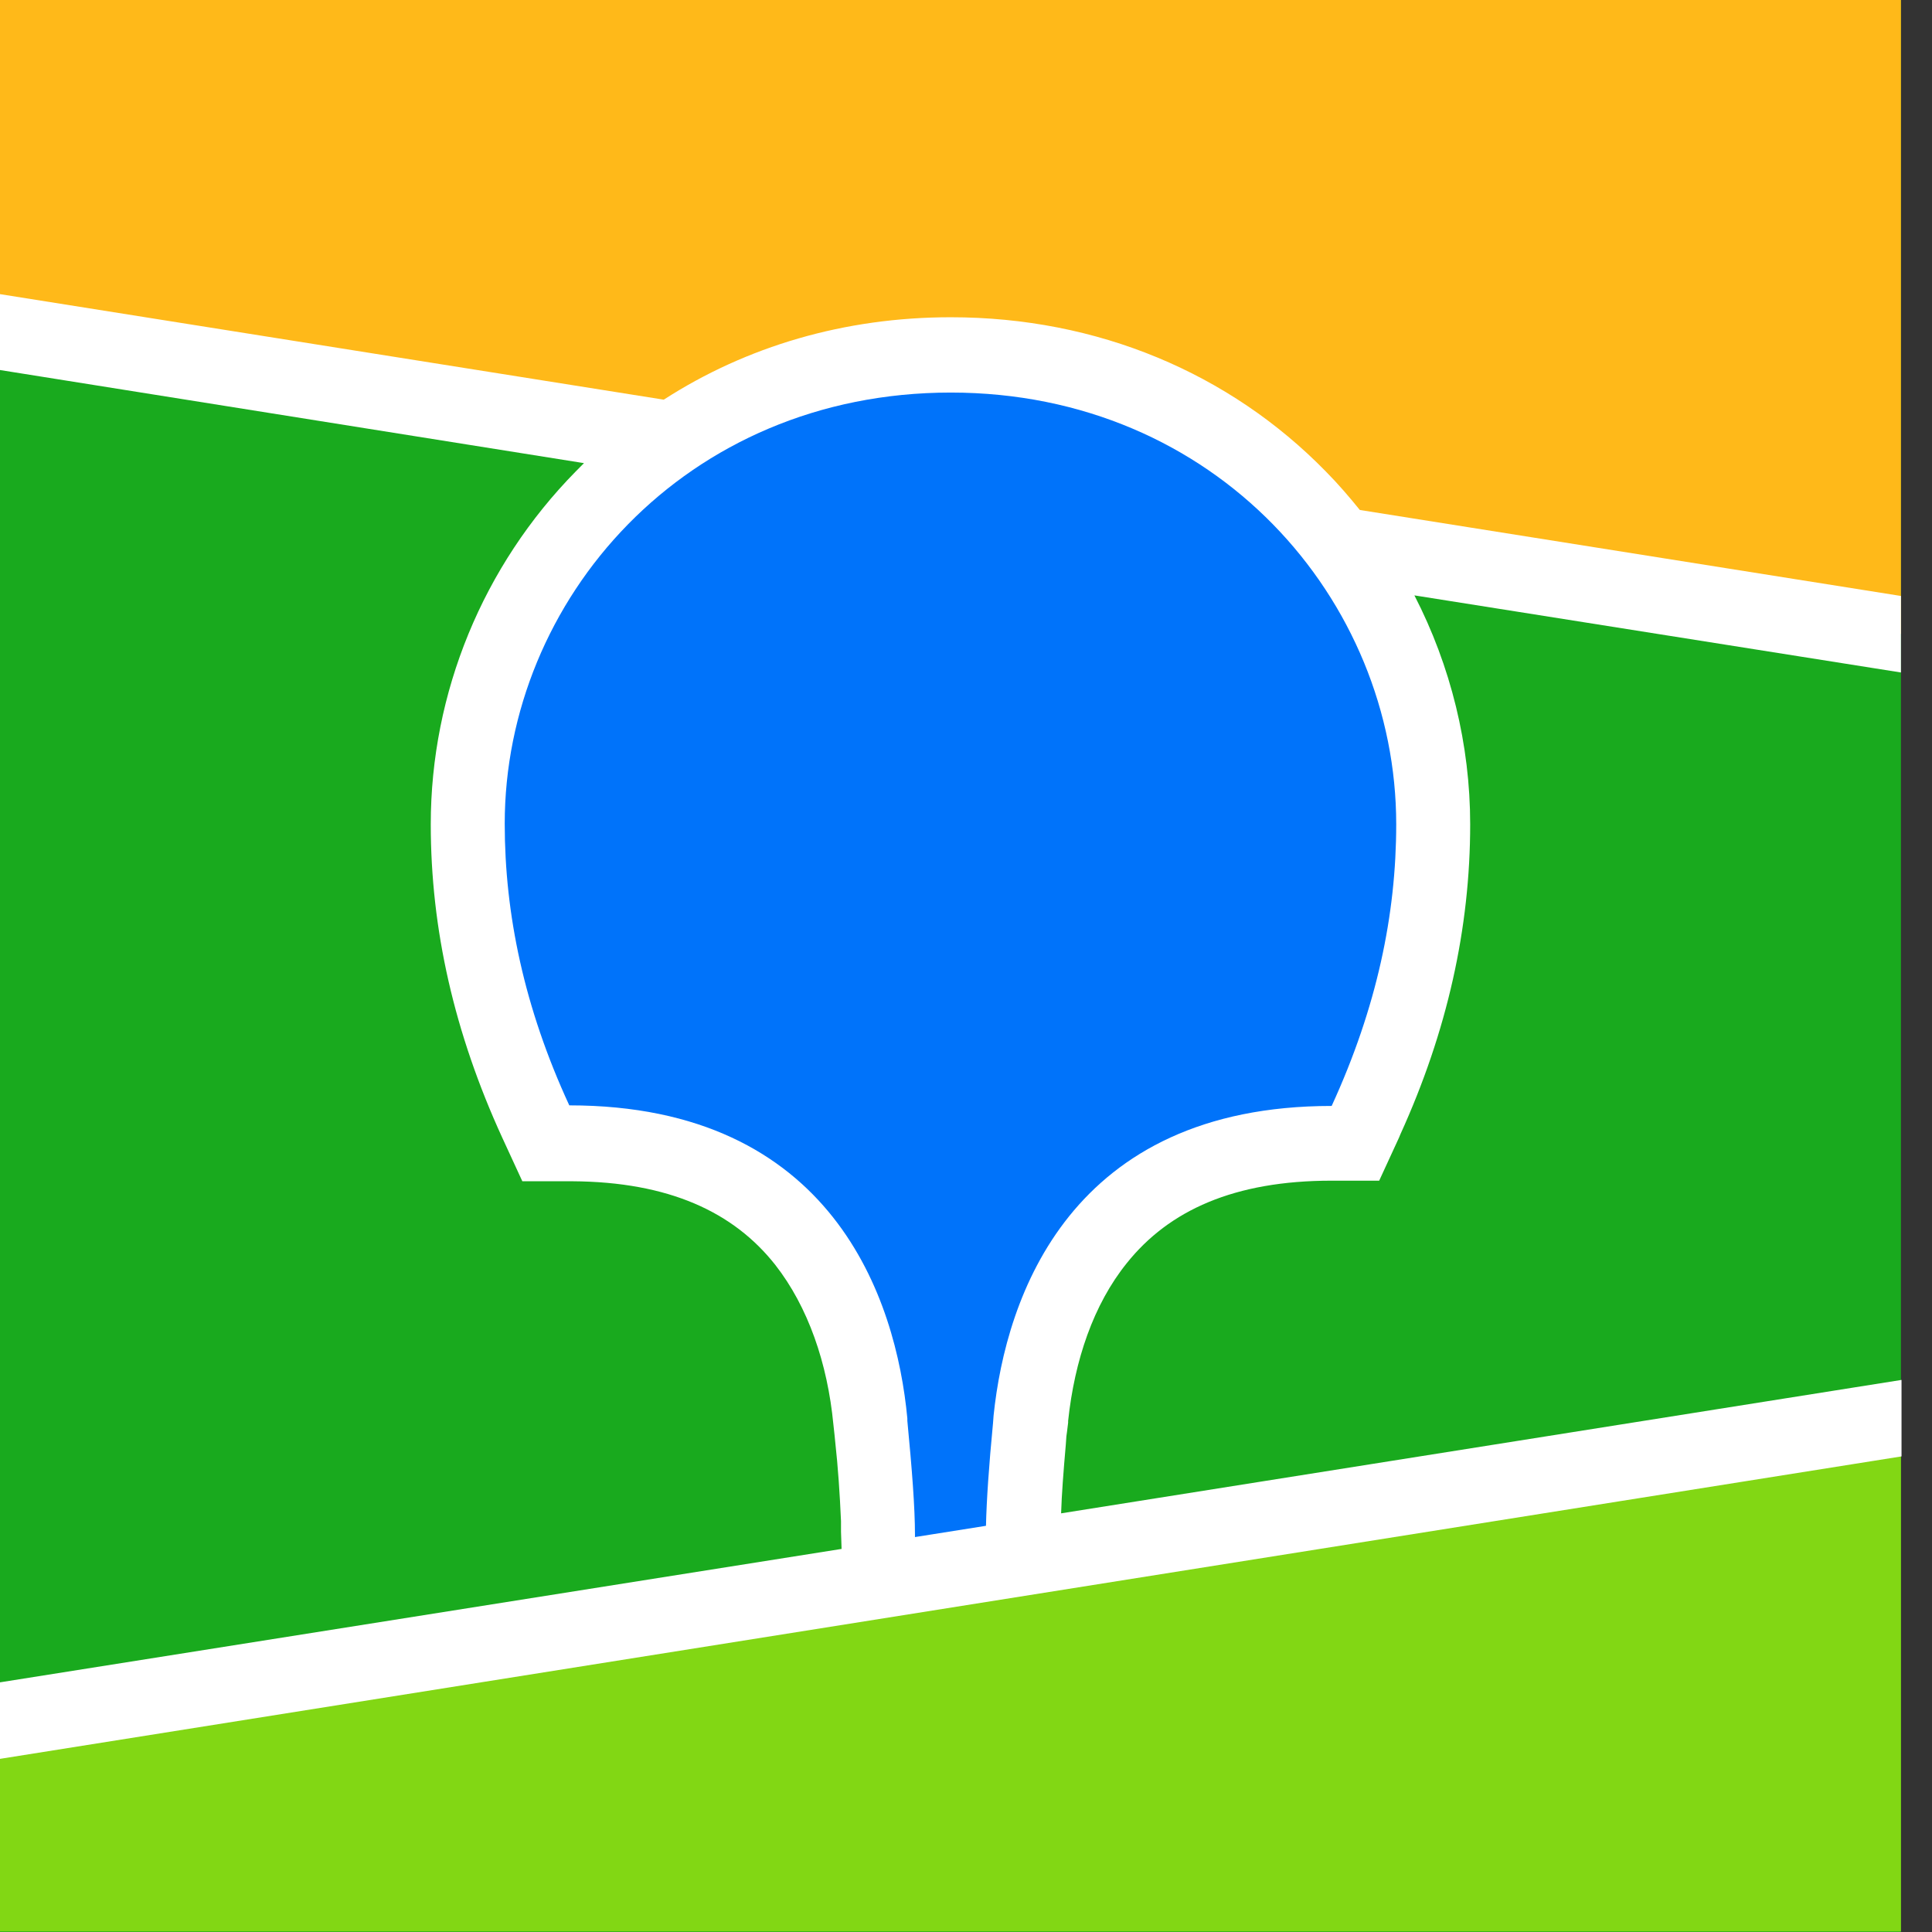
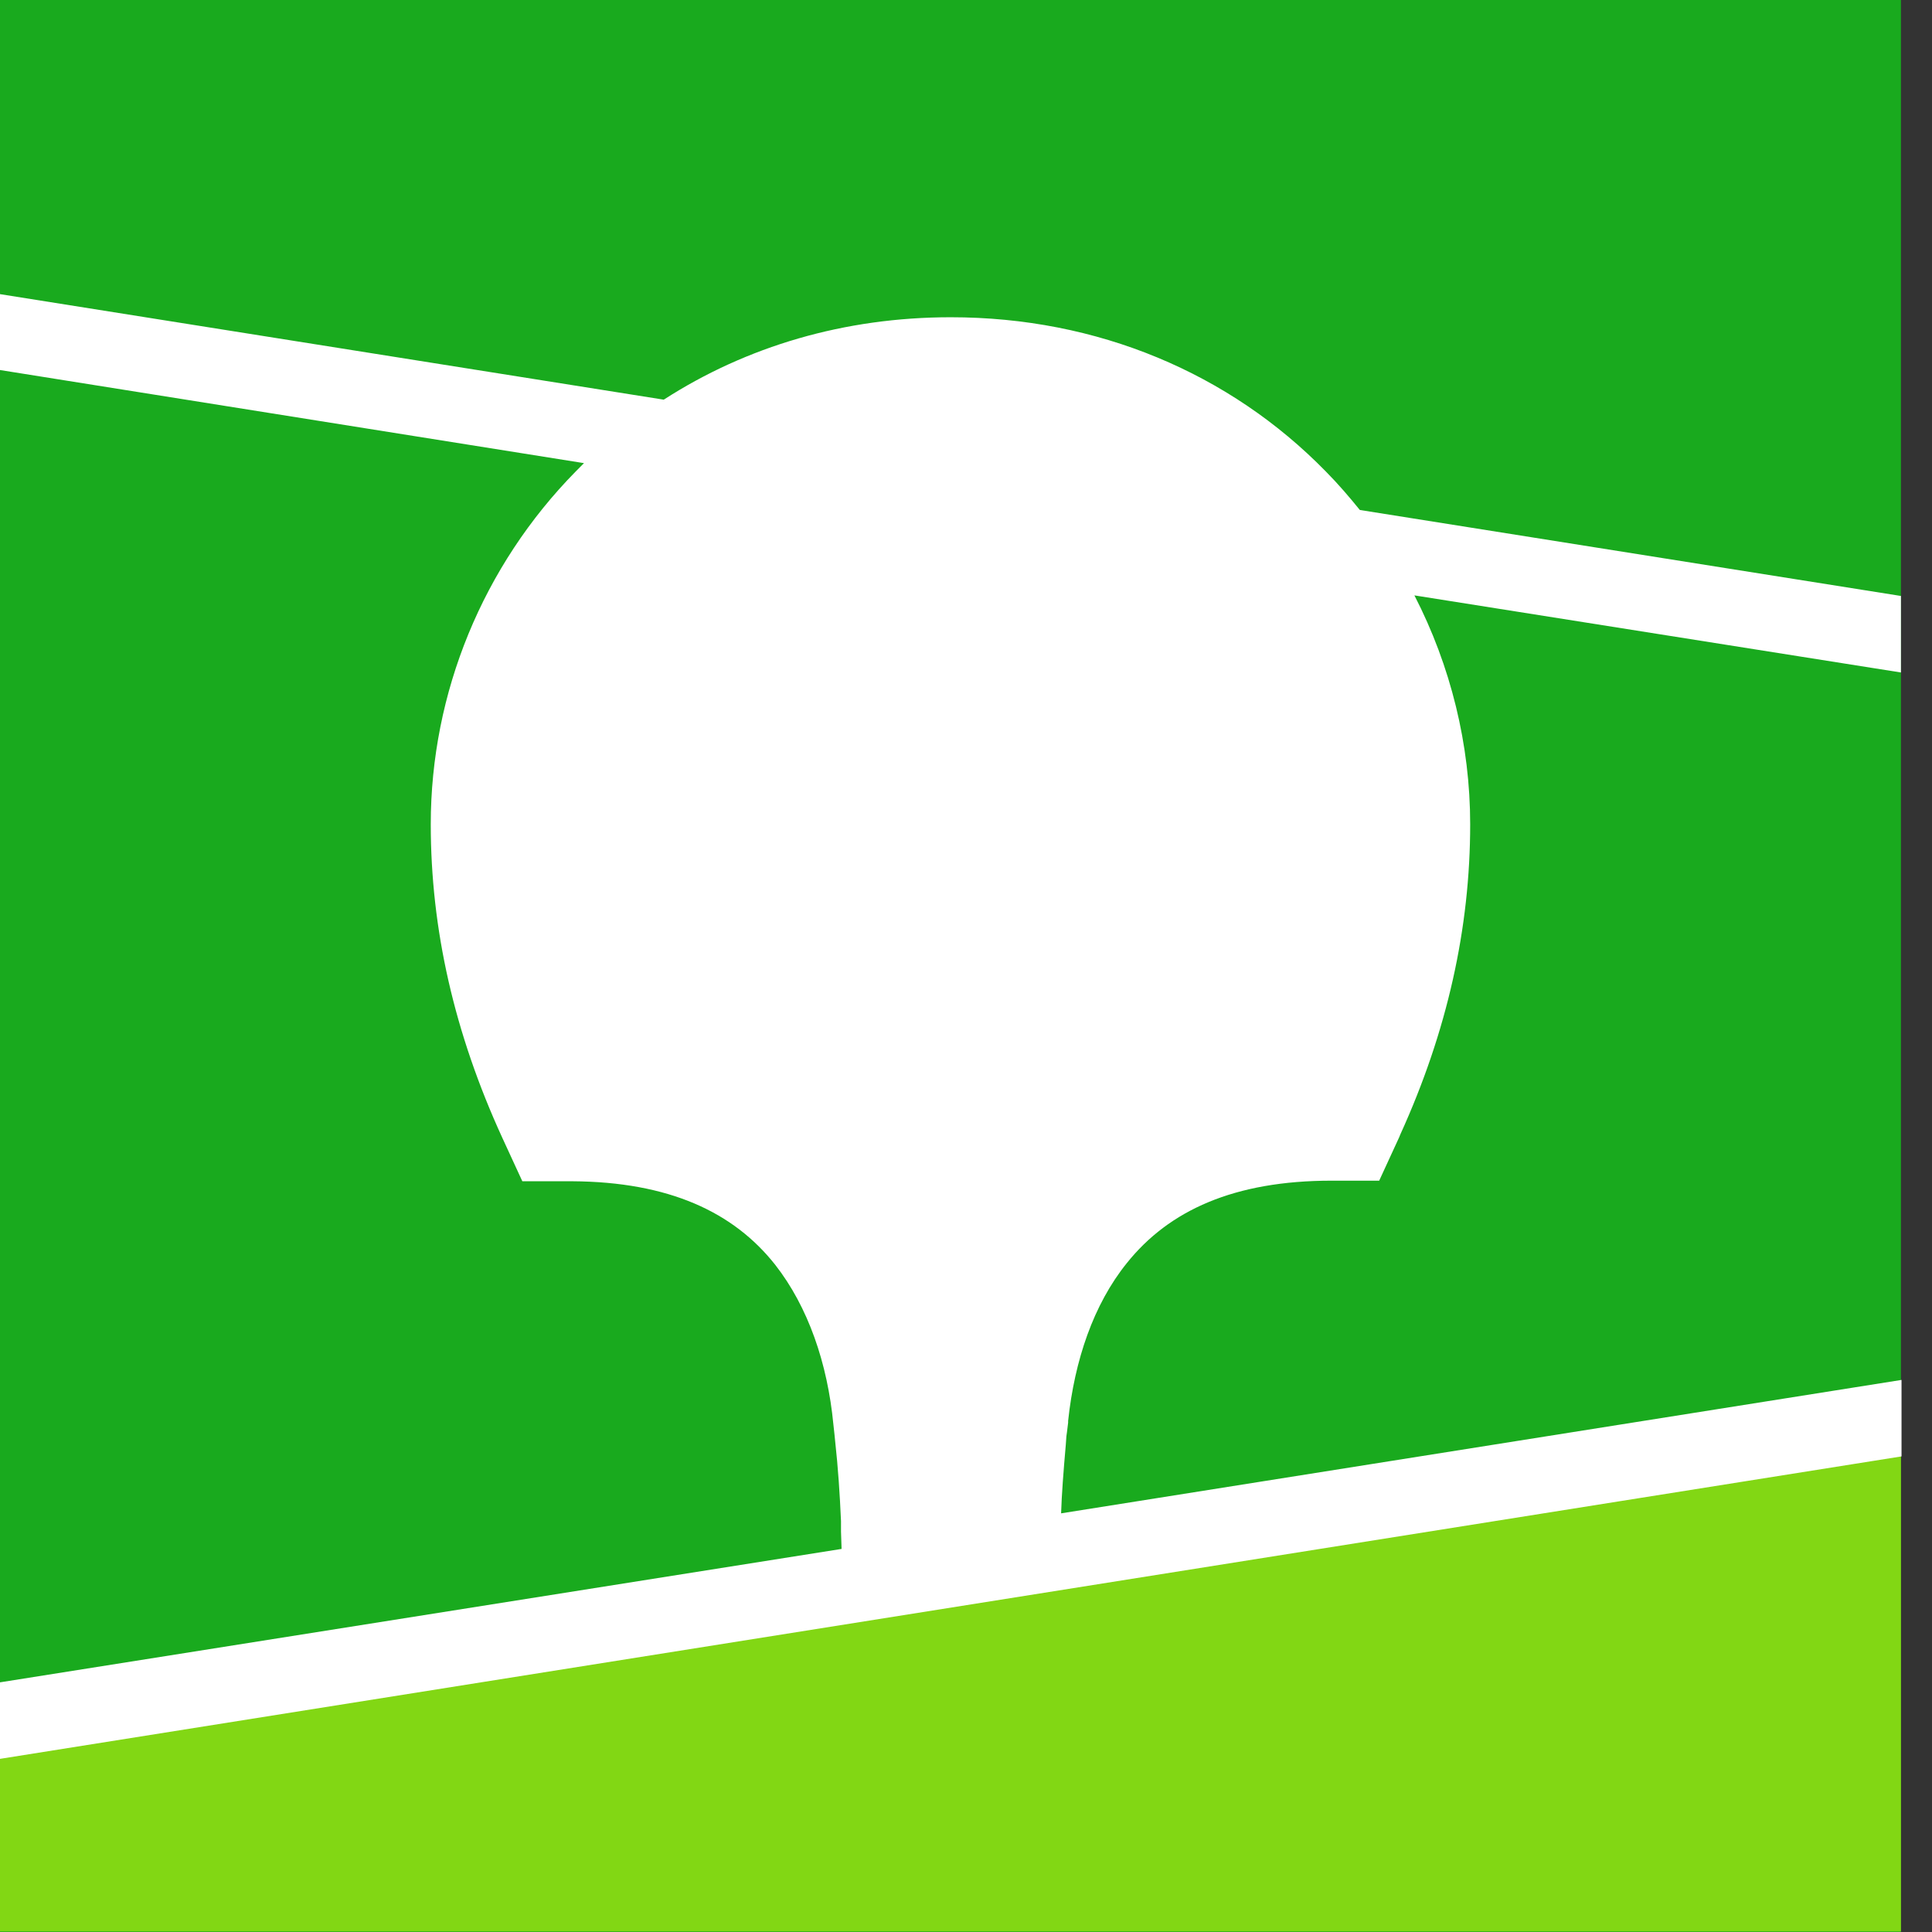
<svg xmlns="http://www.w3.org/2000/svg" width="53" height="53" viewBox="0 0 53 53" fill="none">
  <rect x="0" y="0" width="53" height="53" fill="#333333" stroke="none" />
  <path d="M0 0H52.148V53H0V0Z" fill="#19AA1E" />
-   <path fill-rule="evenodd" clip-rule="evenodd" d="M0 0H52.148V17.39L0 9.11V0Z" fill="#FFB919" />
  <path fill-rule="evenodd" clip-rule="evenodd" d="M0 47.193L52.148 38.912V52.984H0V47.193Z" fill="#82D714" />
  <path fill-rule="evenodd" clip-rule="evenodd" d="M0 8.069L18.209 10.964C20.479 9.5 23.168 8.703 26.082 8.703C30.107 8.703 33.73 10.232 36.37 12.933C36.708 13.274 37.014 13.632 37.304 13.99L52.148 16.349V18.448L38.801 16.333C39.799 18.269 40.331 20.432 40.331 22.612C40.331 25.459 39.703 28.289 38.415 31.12L38.382 31.201L37.835 32.389H36.531C33.858 32.389 32.071 33.202 30.912 34.65C29.994 35.789 29.479 37.318 29.302 38.977V39.026L29.27 39.286L29.254 39.4L29.238 39.628C29.173 40.376 29.125 40.995 29.109 41.515L52.164 37.855V39.953L0 48.25V46.151L23.087 42.491L23.071 42.019V41.727C23.039 40.995 22.991 40.262 22.91 39.53L22.894 39.368L22.862 39.075C22.701 37.399 22.17 35.854 21.268 34.699C20.125 33.251 18.354 32.421 15.697 32.405H14.329L13.782 31.218C12.461 28.338 11.817 25.491 11.817 22.612C11.817 19.001 13.25 15.519 15.794 12.933C15.875 12.851 15.939 12.786 16.02 12.705L0 10.151V8.069Z" fill="white" />
-   <path fill-rule="evenodd" clip-rule="evenodd" d="M26.082 10.769C33.359 10.769 38.302 16.463 38.302 22.612C38.302 25.085 37.771 27.639 36.531 30.339C29.366 30.339 27.595 35.561 27.257 38.831L27.241 39.042C27.128 40.214 27.064 41.157 27.048 41.857L25.1 42.166V42.101C25.1 41.352 25.019 40.311 24.891 38.977V38.912C24.585 35.642 22.846 30.323 15.617 30.323C14.377 27.639 13.846 25.068 13.846 22.596C13.846 16.463 18.789 10.769 26.082 10.769Z" fill="#0073FA" />
</svg>